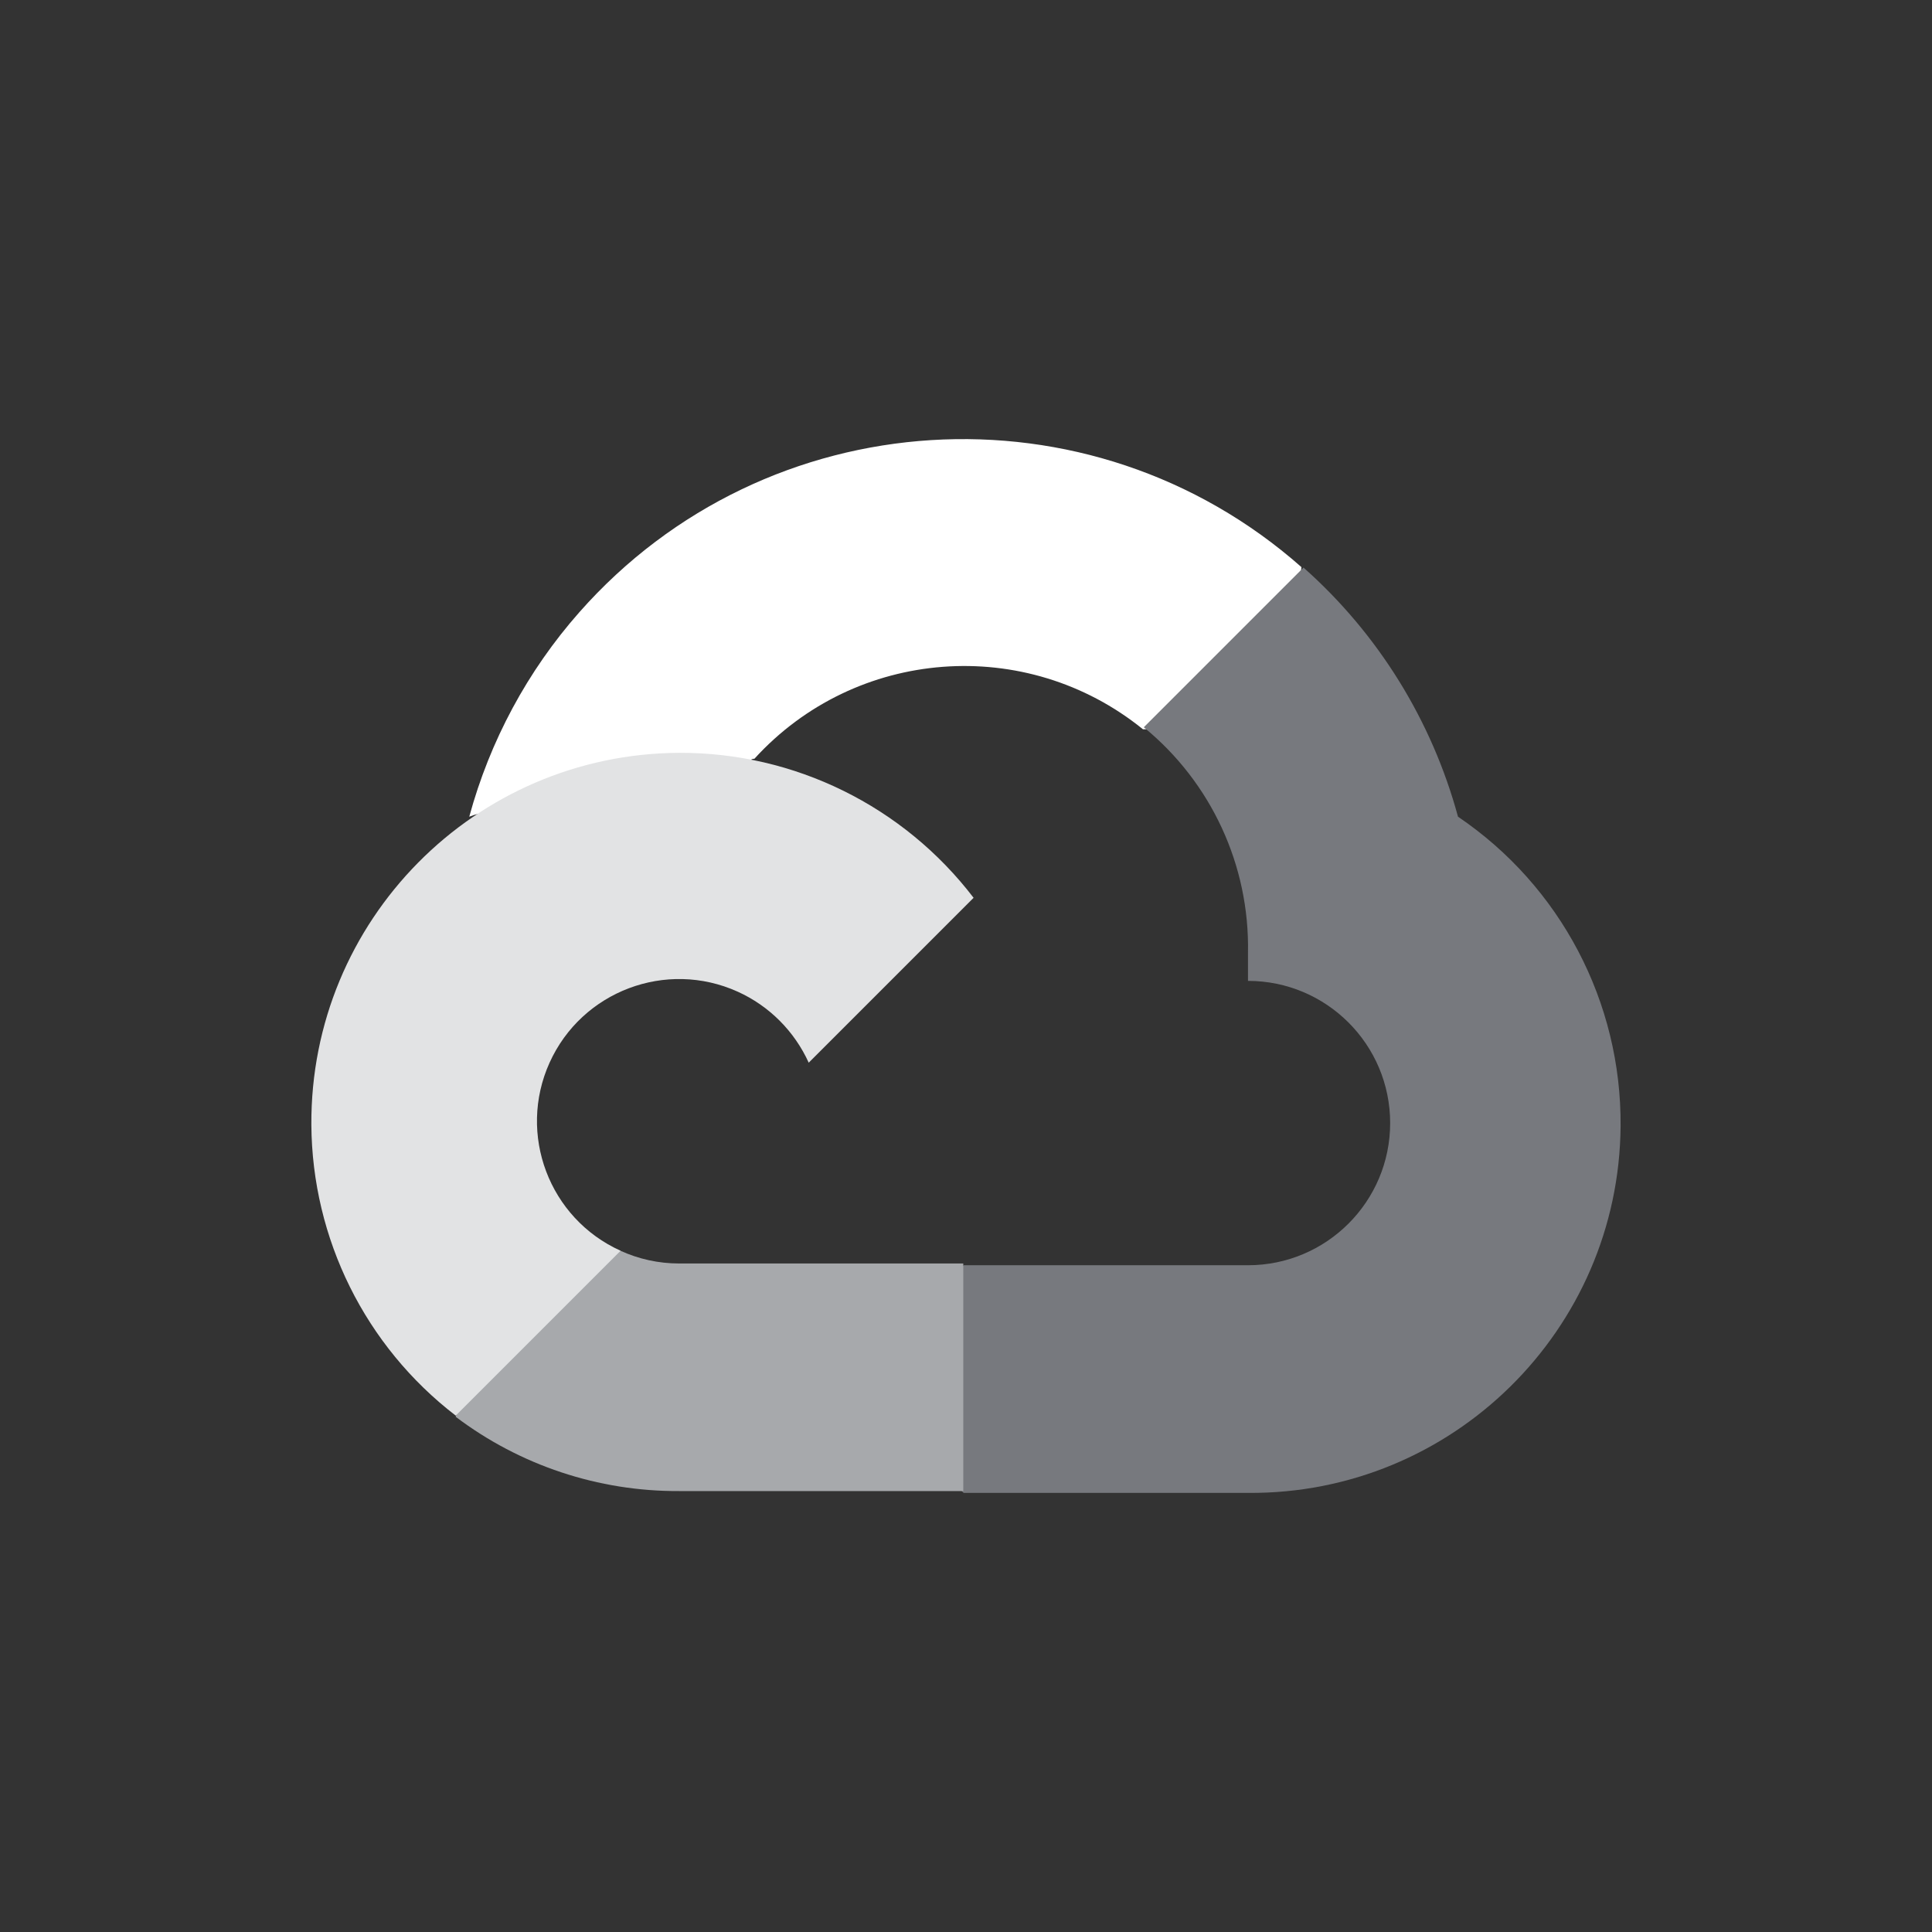
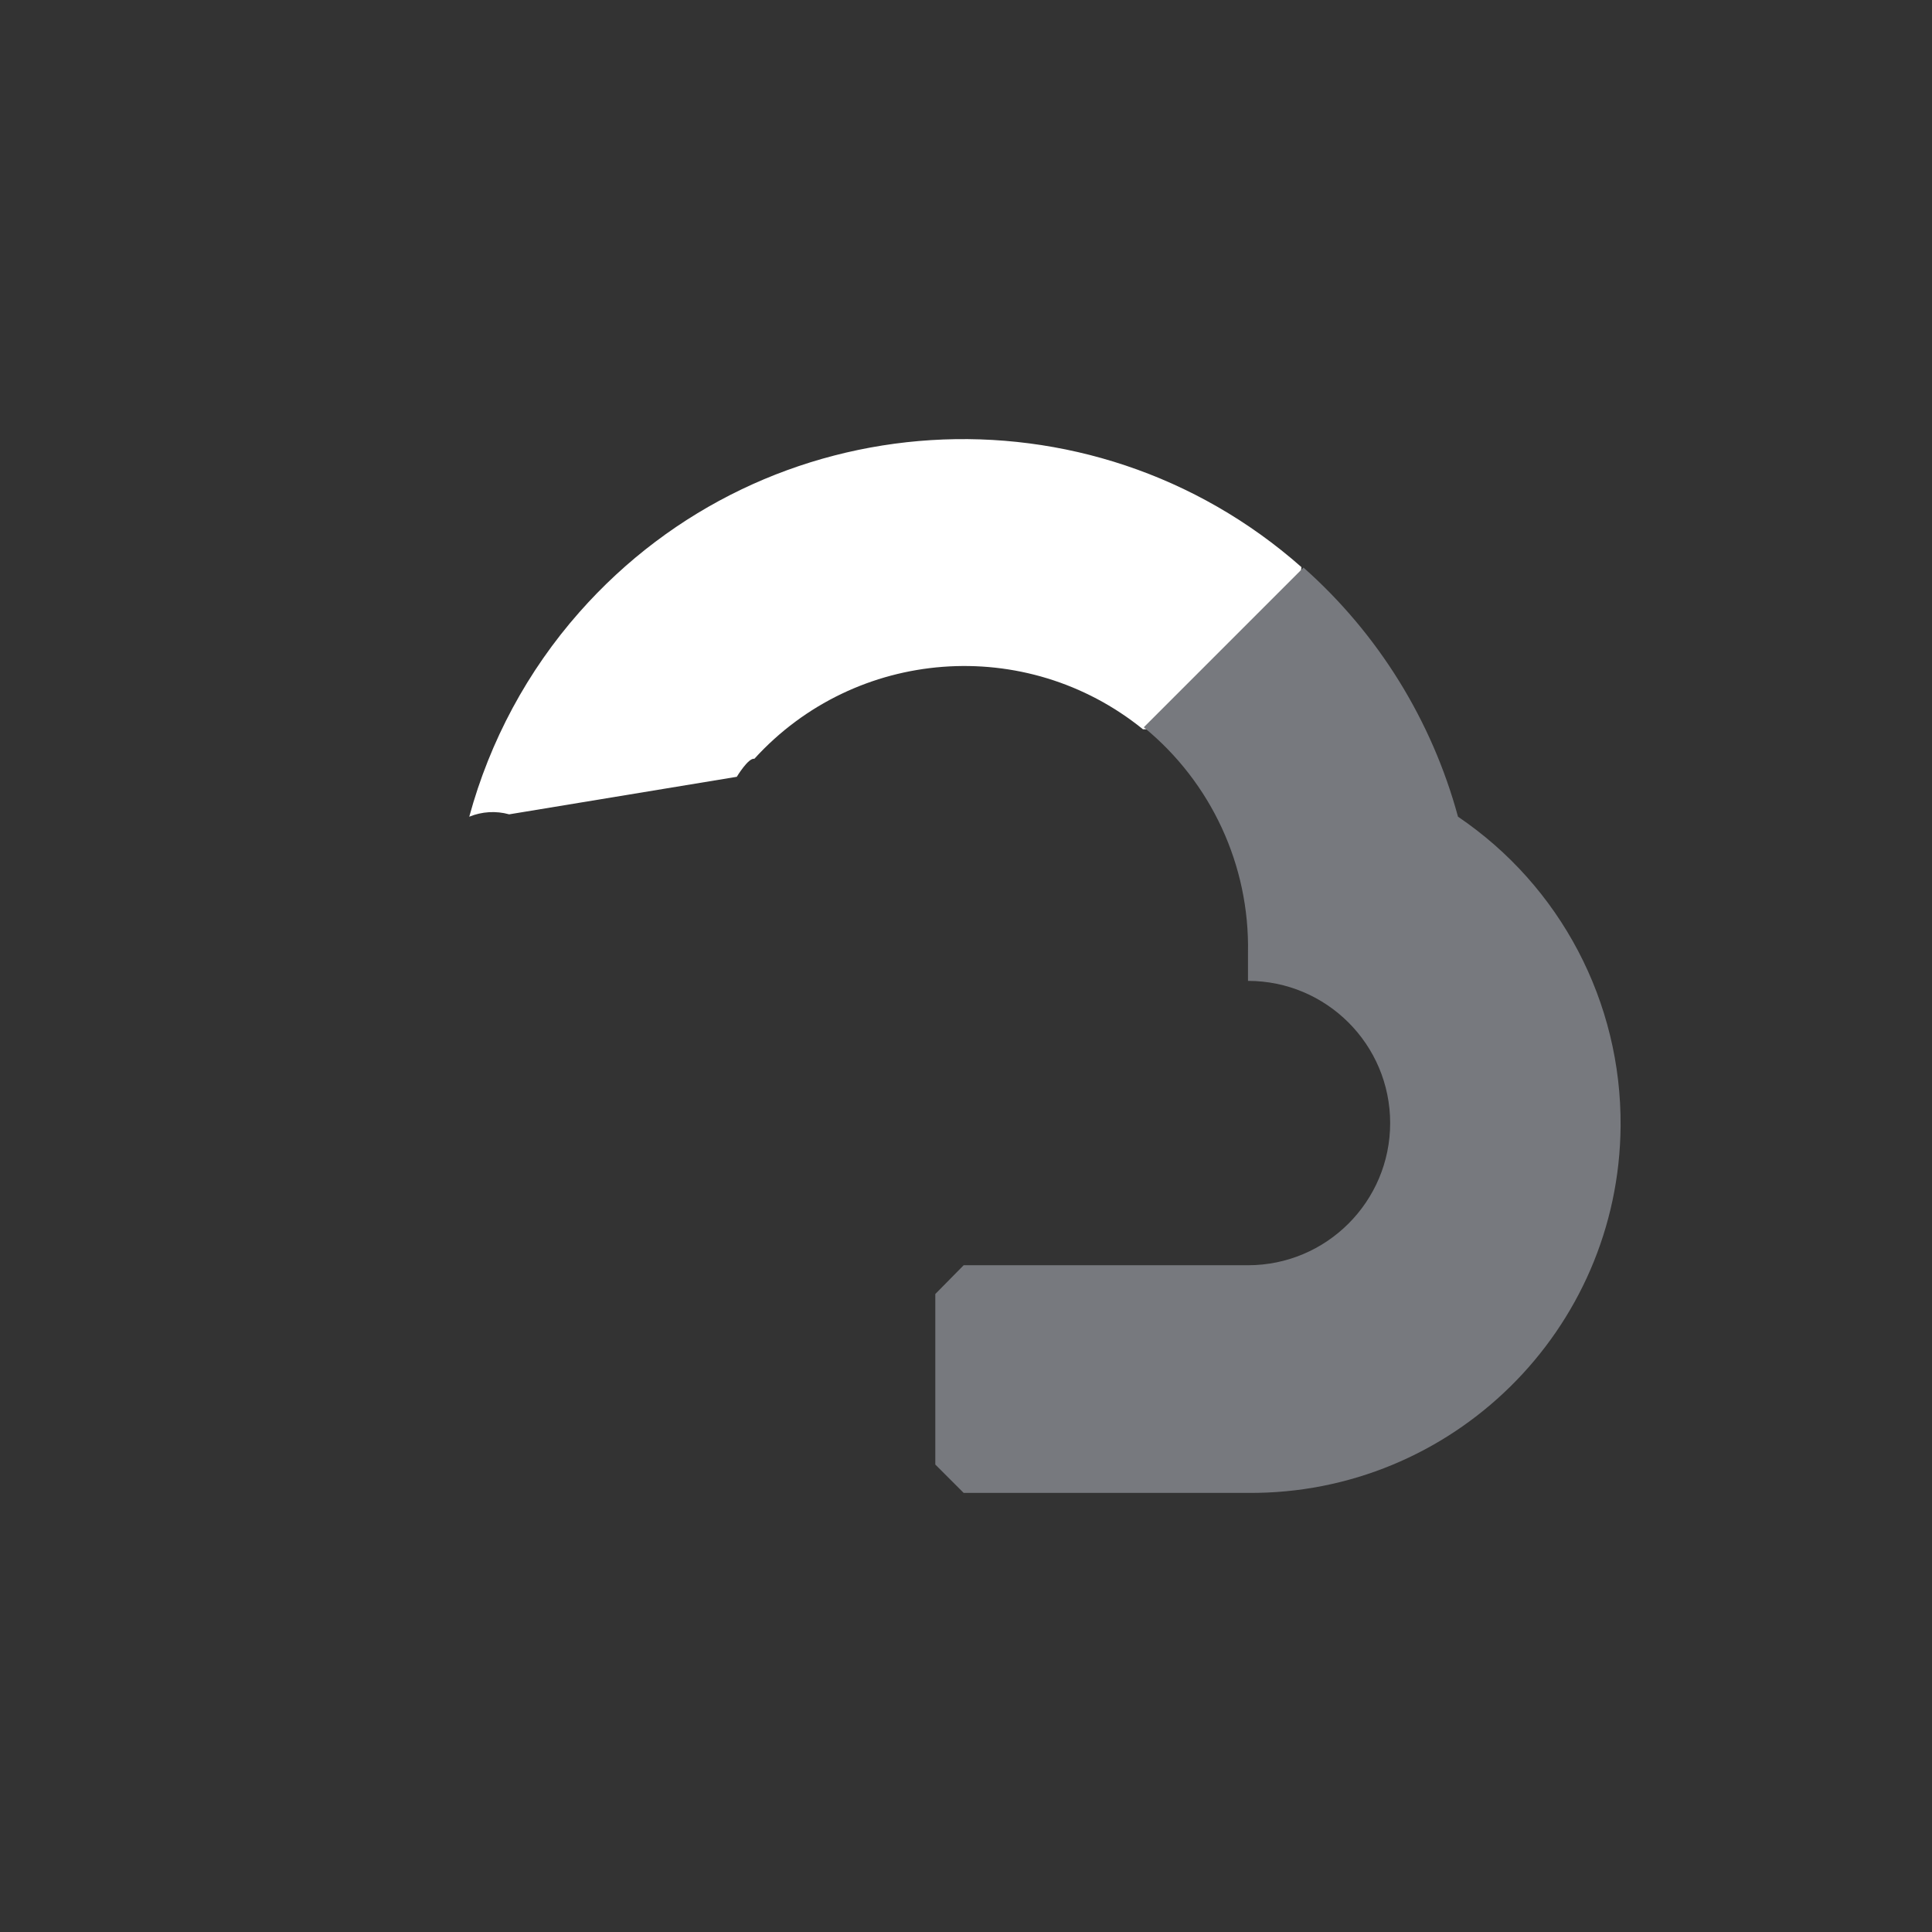
<svg xmlns="http://www.w3.org/2000/svg" width="44" height="44" viewBox="0 0 44 44" fill="none">
  <rect x="0" y="0" width="44" height="44" fill="#333333" stroke="none" />
  <path d="M26.012 16.608H26.921L29.512 14.016L29.64 12.916C24.816 8.658 17.454 9.118 13.196 13.941C12.013 15.28 11.156 16.875 10.687 18.6C10.975 18.482 11.296 18.462 11.596 18.546L16.78 17.691C16.78 17.691 17.043 17.254 17.18 17.281C19.486 14.748 23.366 14.453 26.029 16.608H26.012Z" fill="white" />
  <path d="M33.205 18.6C32.609 16.406 31.386 14.433 29.686 12.926L26.049 16.563C27.585 17.818 28.46 19.71 28.422 21.693V22.339C30.21 22.339 31.66 23.789 31.66 25.577C31.66 27.365 30.21 28.815 28.422 28.815H21.947L21.301 29.47V33.354L21.947 34H28.422C33.072 34.035 36.872 30.295 36.908 25.645C36.929 22.82 35.539 20.179 33.205 18.6V18.6Z" fill="#77797E" />
-   <path d="M15.463 33.958H21.938V28.775H15.463C15.001 28.775 14.546 28.675 14.126 28.483L13.216 28.766L10.607 31.358L10.379 32.267C11.842 33.373 13.628 33.967 15.463 33.958Z" fill="#A7A9AC" />
-   <path d="M15.463 17.145C10.811 17.172 7.065 20.964 7.091 25.616C7.108 28.213 8.319 30.658 10.379 32.24L14.134 28.485C12.506 27.75 11.781 25.831 12.516 24.202C13.252 22.573 15.171 21.849 16.799 22.584C17.517 22.908 18.092 23.484 18.418 24.202L22.173 20.447C20.576 18.357 18.092 17.134 15.463 17.145V17.145Z" fill="#E2E3E4" />
</svg>